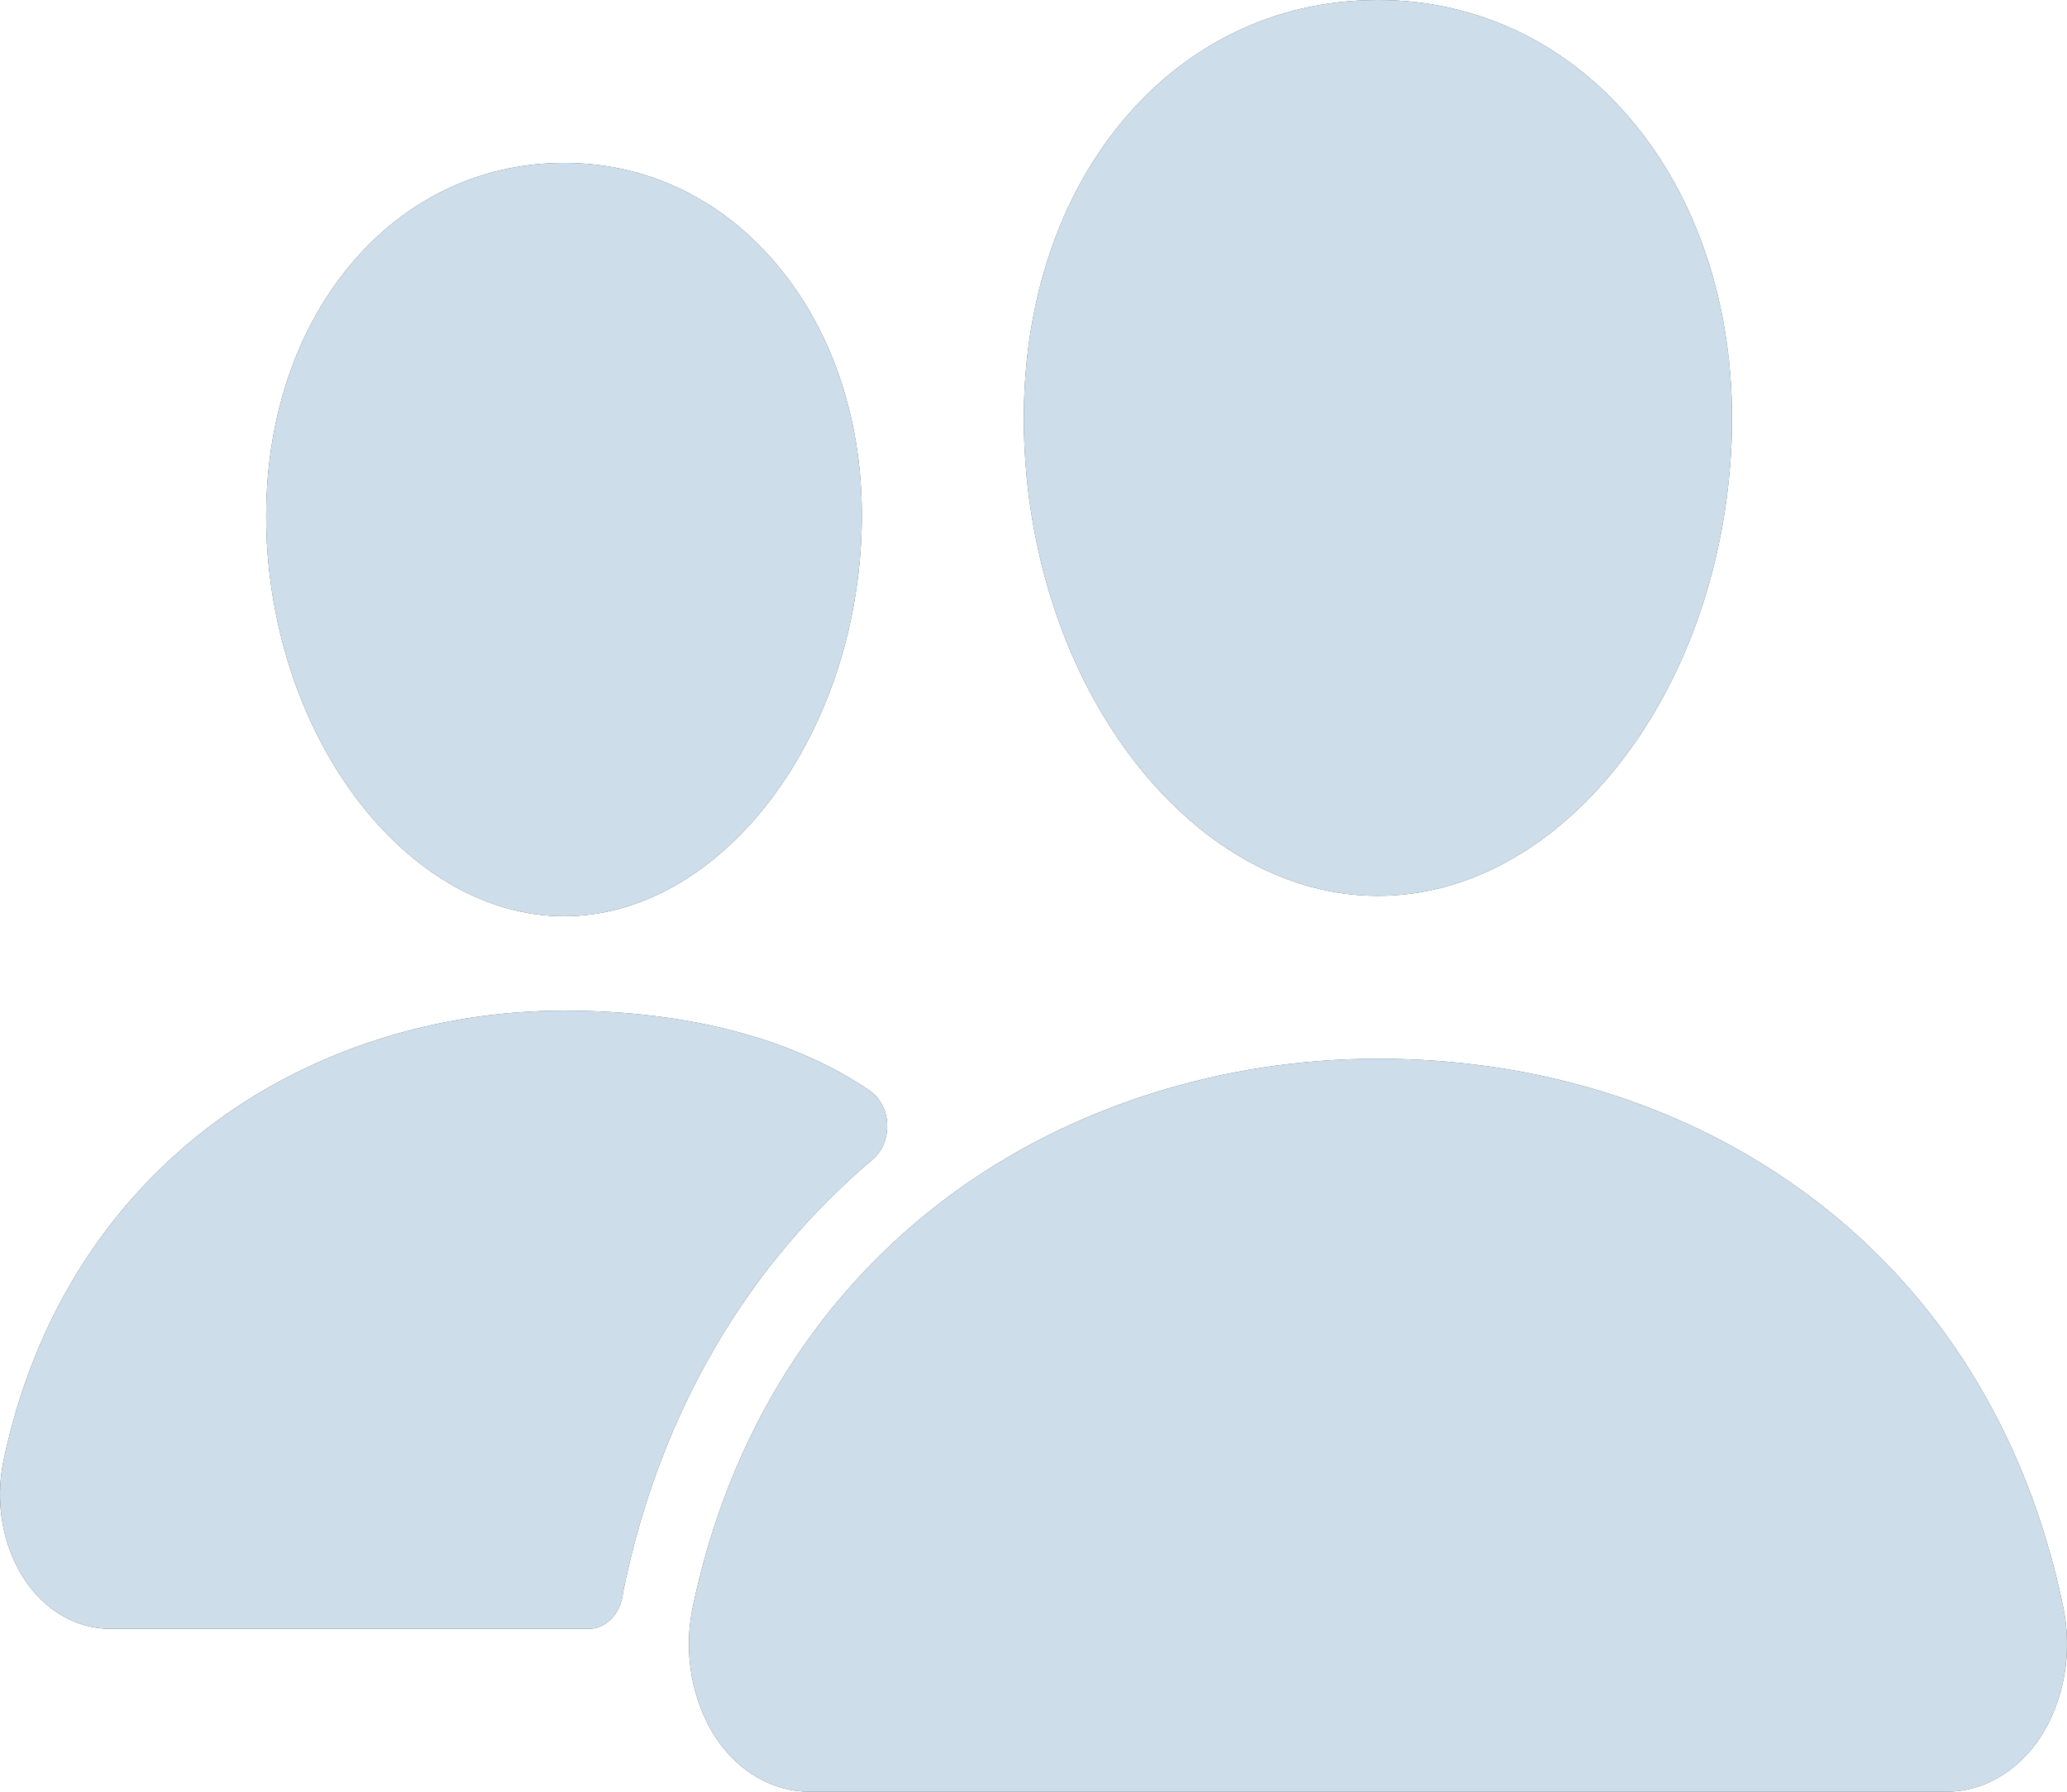
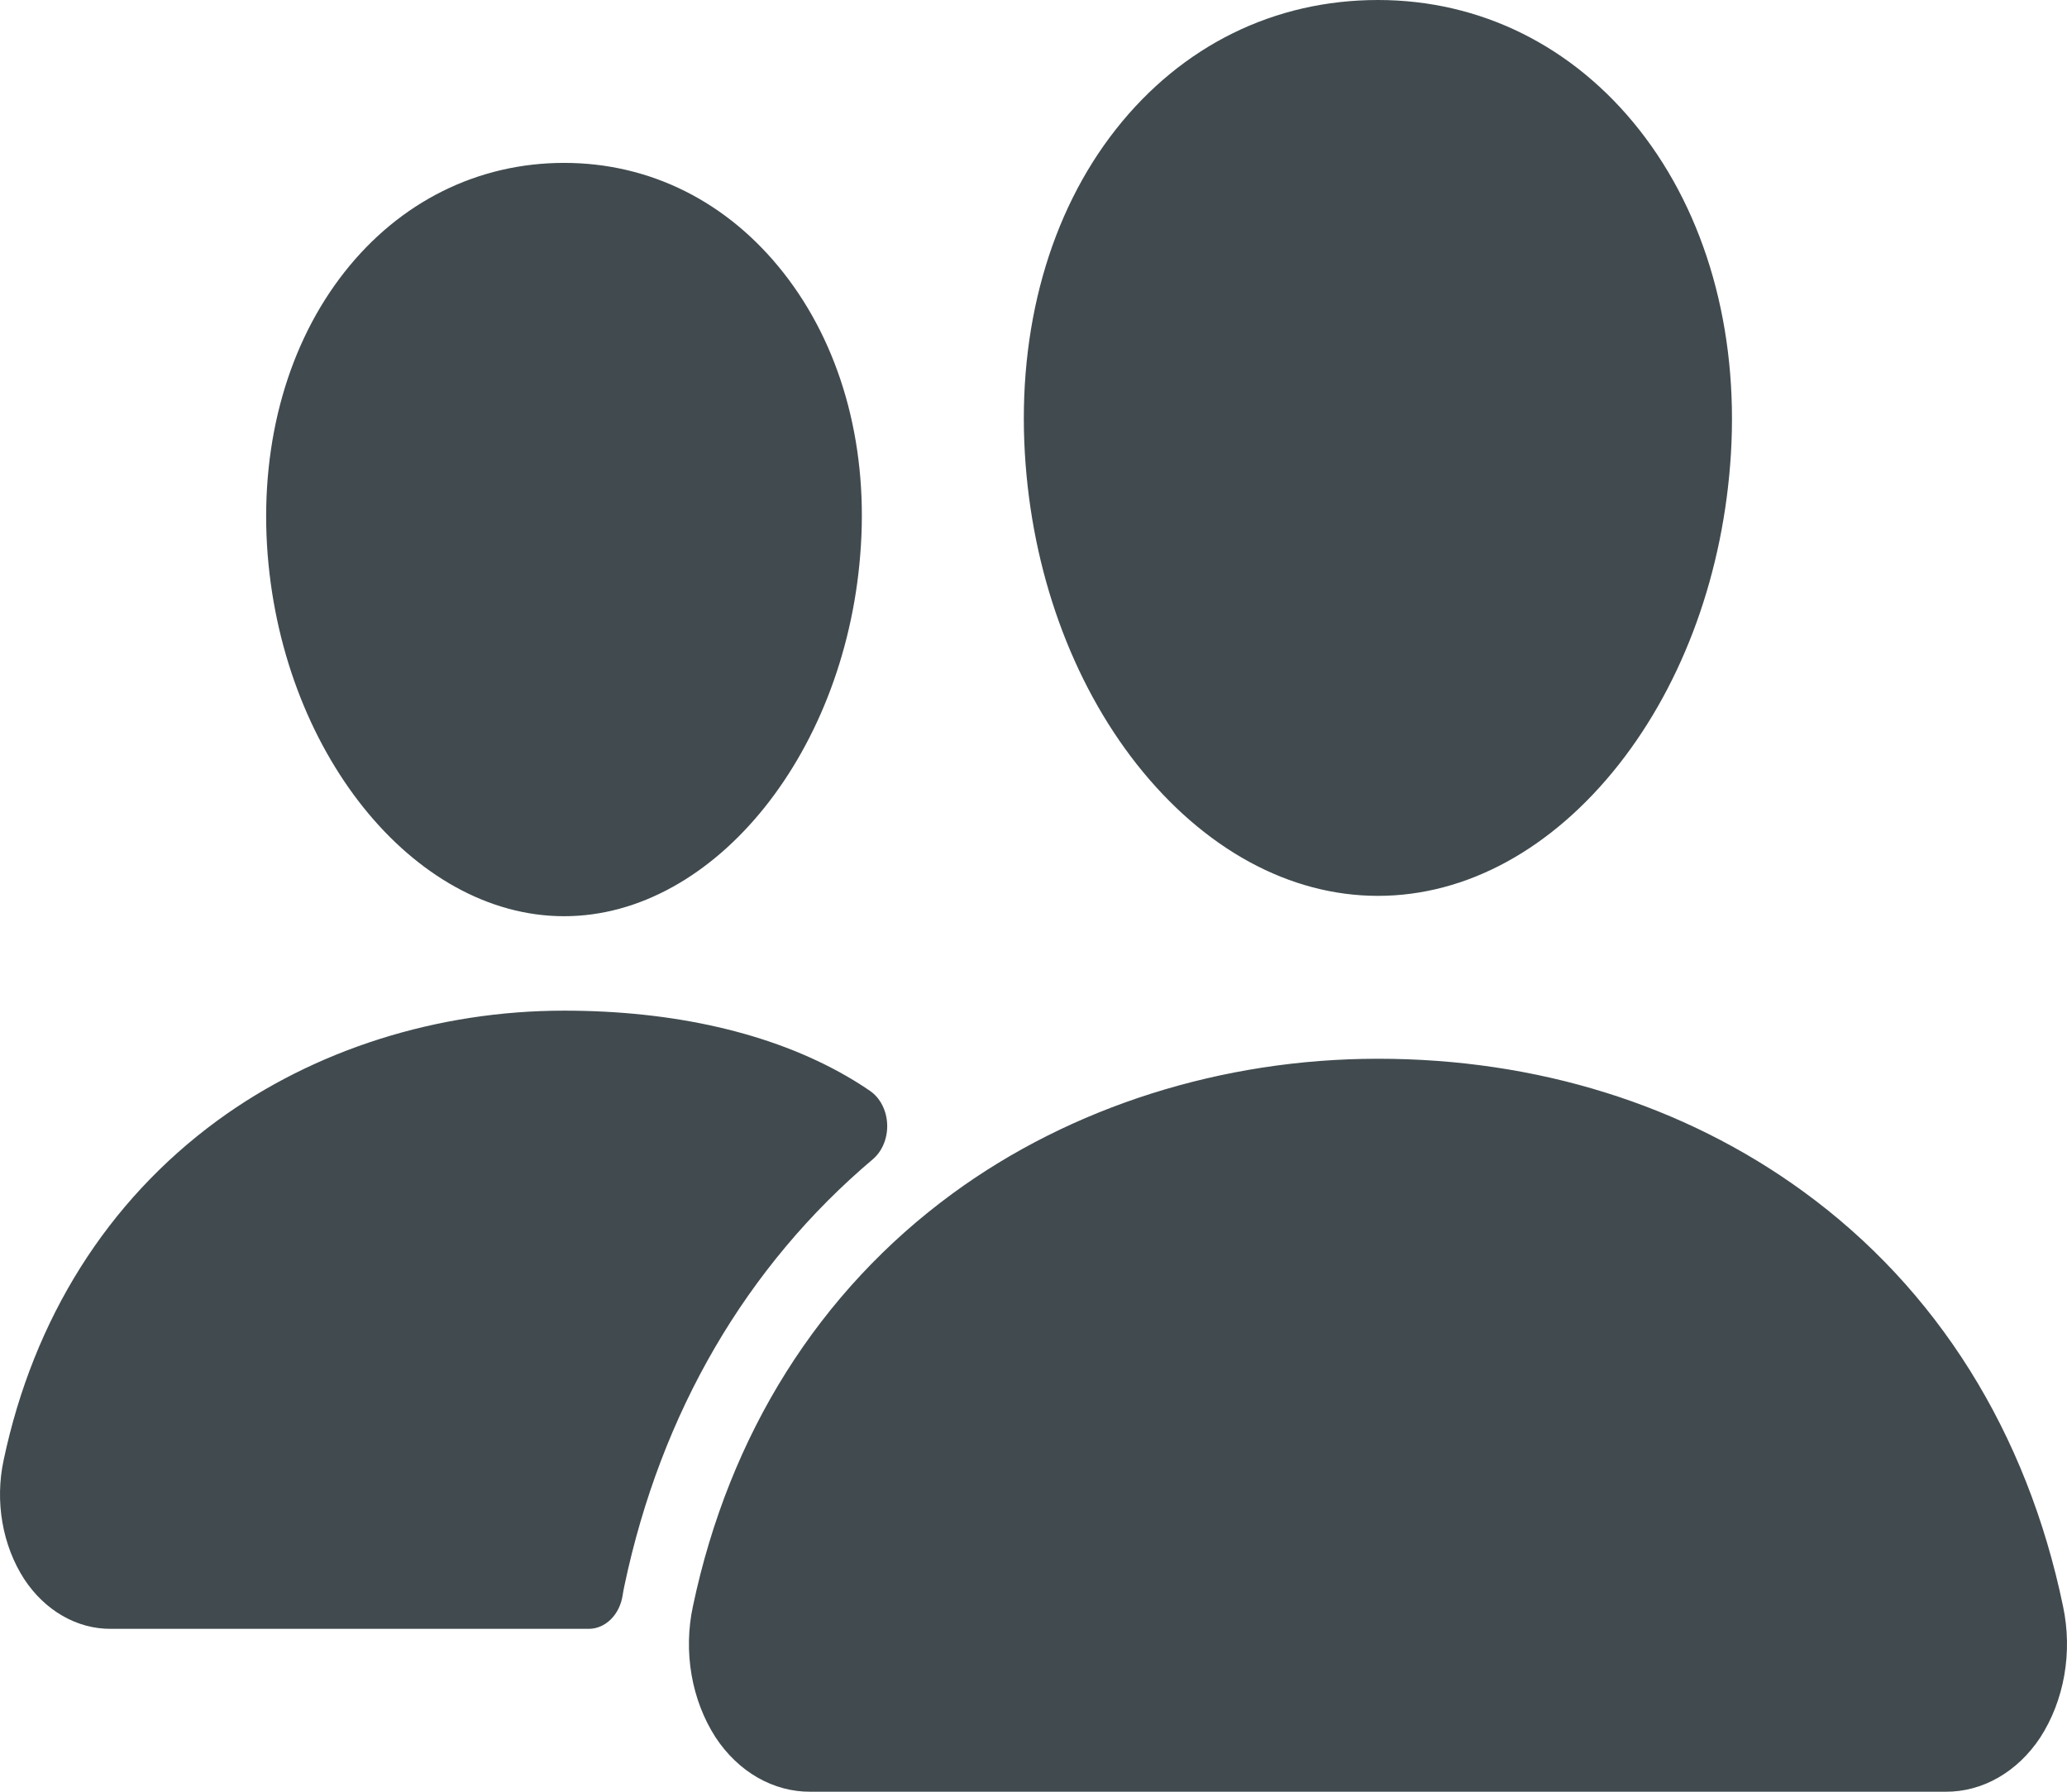
<svg xmlns="http://www.w3.org/2000/svg" width="90" height="78" viewBox="0 0 90 78" fill="none">
  <path d="M59.999 39C56.145 39 52.417 36.966 49.499 33.274C46.663 29.673 44.93 24.871 44.625 19.757C44.298 14.302 45.706 9.285 48.588 5.628C51.47 1.972 55.499 0 59.999 0C64.468 0 68.508 2.008 71.381 5.655C74.281 9.338 75.693 14.346 75.367 19.755C75.054 24.876 73.323 29.675 70.492 33.272C67.582 36.966 63.856 39 59.999 39ZM84.718 78H35.283C34.489 78.005 33.703 77.794 32.988 77.385C32.273 76.975 31.647 76.376 31.158 75.635C30.64 74.832 30.282 73.901 30.111 72.912C29.94 71.922 29.961 70.9 30.172 69.921C31.751 62.429 35.662 56.215 41.482 51.954C46.648 48.174 53.223 46.091 59.999 46.091C66.909 46.091 73.312 48.085 78.507 51.863C84.341 56.102 88.257 62.351 89.829 69.934C90.037 70.913 90.056 71.936 89.883 72.925C89.71 73.914 89.351 74.845 88.831 75.647C88.343 76.384 87.718 76.979 87.005 77.387C86.292 77.795 85.51 78.005 84.718 78ZM24.562 39.886C17.964 39.886 12.163 32.636 11.625 23.726C11.358 19.161 12.562 14.94 15 11.844C17.411 8.779 20.812 7.091 24.562 7.091C28.312 7.091 31.687 8.788 34.111 11.871C36.568 14.991 37.768 19.203 37.486 23.73C36.948 32.638 31.149 39.886 24.562 39.886ZM36.873 46.855C33.575 44.95 29.295 43.997 24.564 43.997C19.04 43.997 13.676 45.699 9.457 48.788C4.674 52.295 1.457 57.403 0.157 63.57C-0.033 64.457 -0.051 65.383 0.105 66.28C0.26 67.176 0.585 68.019 1.055 68.746C1.502 69.423 2.073 69.97 2.726 70.345C3.379 70.72 4.096 70.913 4.822 70.909H25.635C25.986 70.909 26.326 70.763 26.596 70.497C26.865 70.231 27.047 69.862 27.11 69.453C27.131 69.314 27.157 69.174 27.187 69.037C28.777 61.489 32.503 55.112 38.008 50.463C38.21 50.29 38.373 50.061 38.481 49.795C38.59 49.53 38.641 49.236 38.629 48.941C38.617 48.647 38.543 48.36 38.414 48.108C38.285 47.855 38.105 47.645 37.89 47.496C37.595 47.292 37.258 47.077 36.873 46.855Z" fill="#414B4F" />
-   <path d="M59.999 39C56.145 39 52.417 36.966 49.499 33.274C46.663 29.673 44.93 24.871 44.625 19.757C44.298 14.302 45.706 9.285 48.588 5.628C51.47 1.972 55.499 0 59.999 0C64.468 0 68.508 2.008 71.381 5.655C74.281 9.338 75.693 14.346 75.367 19.755C75.054 24.876 73.323 29.675 70.492 33.272C67.582 36.966 63.856 39 59.999 39ZM84.718 78H35.283C34.489 78.005 33.703 77.794 32.988 77.385C32.273 76.975 31.647 76.376 31.158 75.635C30.64 74.832 30.282 73.901 30.111 72.912C29.94 71.922 29.961 70.9 30.172 69.921C31.751 62.429 35.662 56.215 41.482 51.954C46.648 48.174 53.223 46.091 59.999 46.091C66.909 46.091 73.312 48.085 78.507 51.863C84.341 56.102 88.257 62.351 89.829 69.934C90.037 70.913 90.056 71.936 89.883 72.925C89.71 73.914 89.351 74.845 88.831 75.647C88.343 76.384 87.718 76.979 87.005 77.387C86.292 77.795 85.51 78.005 84.718 78ZM24.562 39.886C17.964 39.886 12.163 32.636 11.625 23.726C11.358 19.161 12.562 14.94 15 11.844C17.411 8.779 20.812 7.091 24.562 7.091C28.312 7.091 31.687 8.788 34.111 11.871C36.568 14.991 37.768 19.203 37.486 23.73C36.948 32.638 31.149 39.886 24.562 39.886ZM36.873 46.855C33.575 44.95 29.295 43.997 24.564 43.997C19.04 43.997 13.676 45.699 9.457 48.788C4.674 52.295 1.457 57.403 0.157 63.57C-0.033 64.457 -0.051 65.383 0.105 66.28C0.26 67.176 0.585 68.019 1.055 68.746C1.502 69.423 2.073 69.97 2.726 70.345C3.379 70.72 4.096 70.913 4.822 70.909H25.635C25.986 70.909 26.326 70.763 26.596 70.497C26.865 70.231 27.047 69.862 27.11 69.453C27.131 69.314 27.157 69.174 27.187 69.037C28.777 61.489 32.503 55.112 38.008 50.463C38.21 50.29 38.373 50.061 38.481 49.795C38.59 49.53 38.641 49.236 38.629 48.941C38.617 48.647 38.543 48.36 38.414 48.108C38.285 47.855 38.105 47.645 37.89 47.496C37.595 47.292 37.258 47.077 36.873 46.855Z" fill="#CDDDE9" />
</svg>